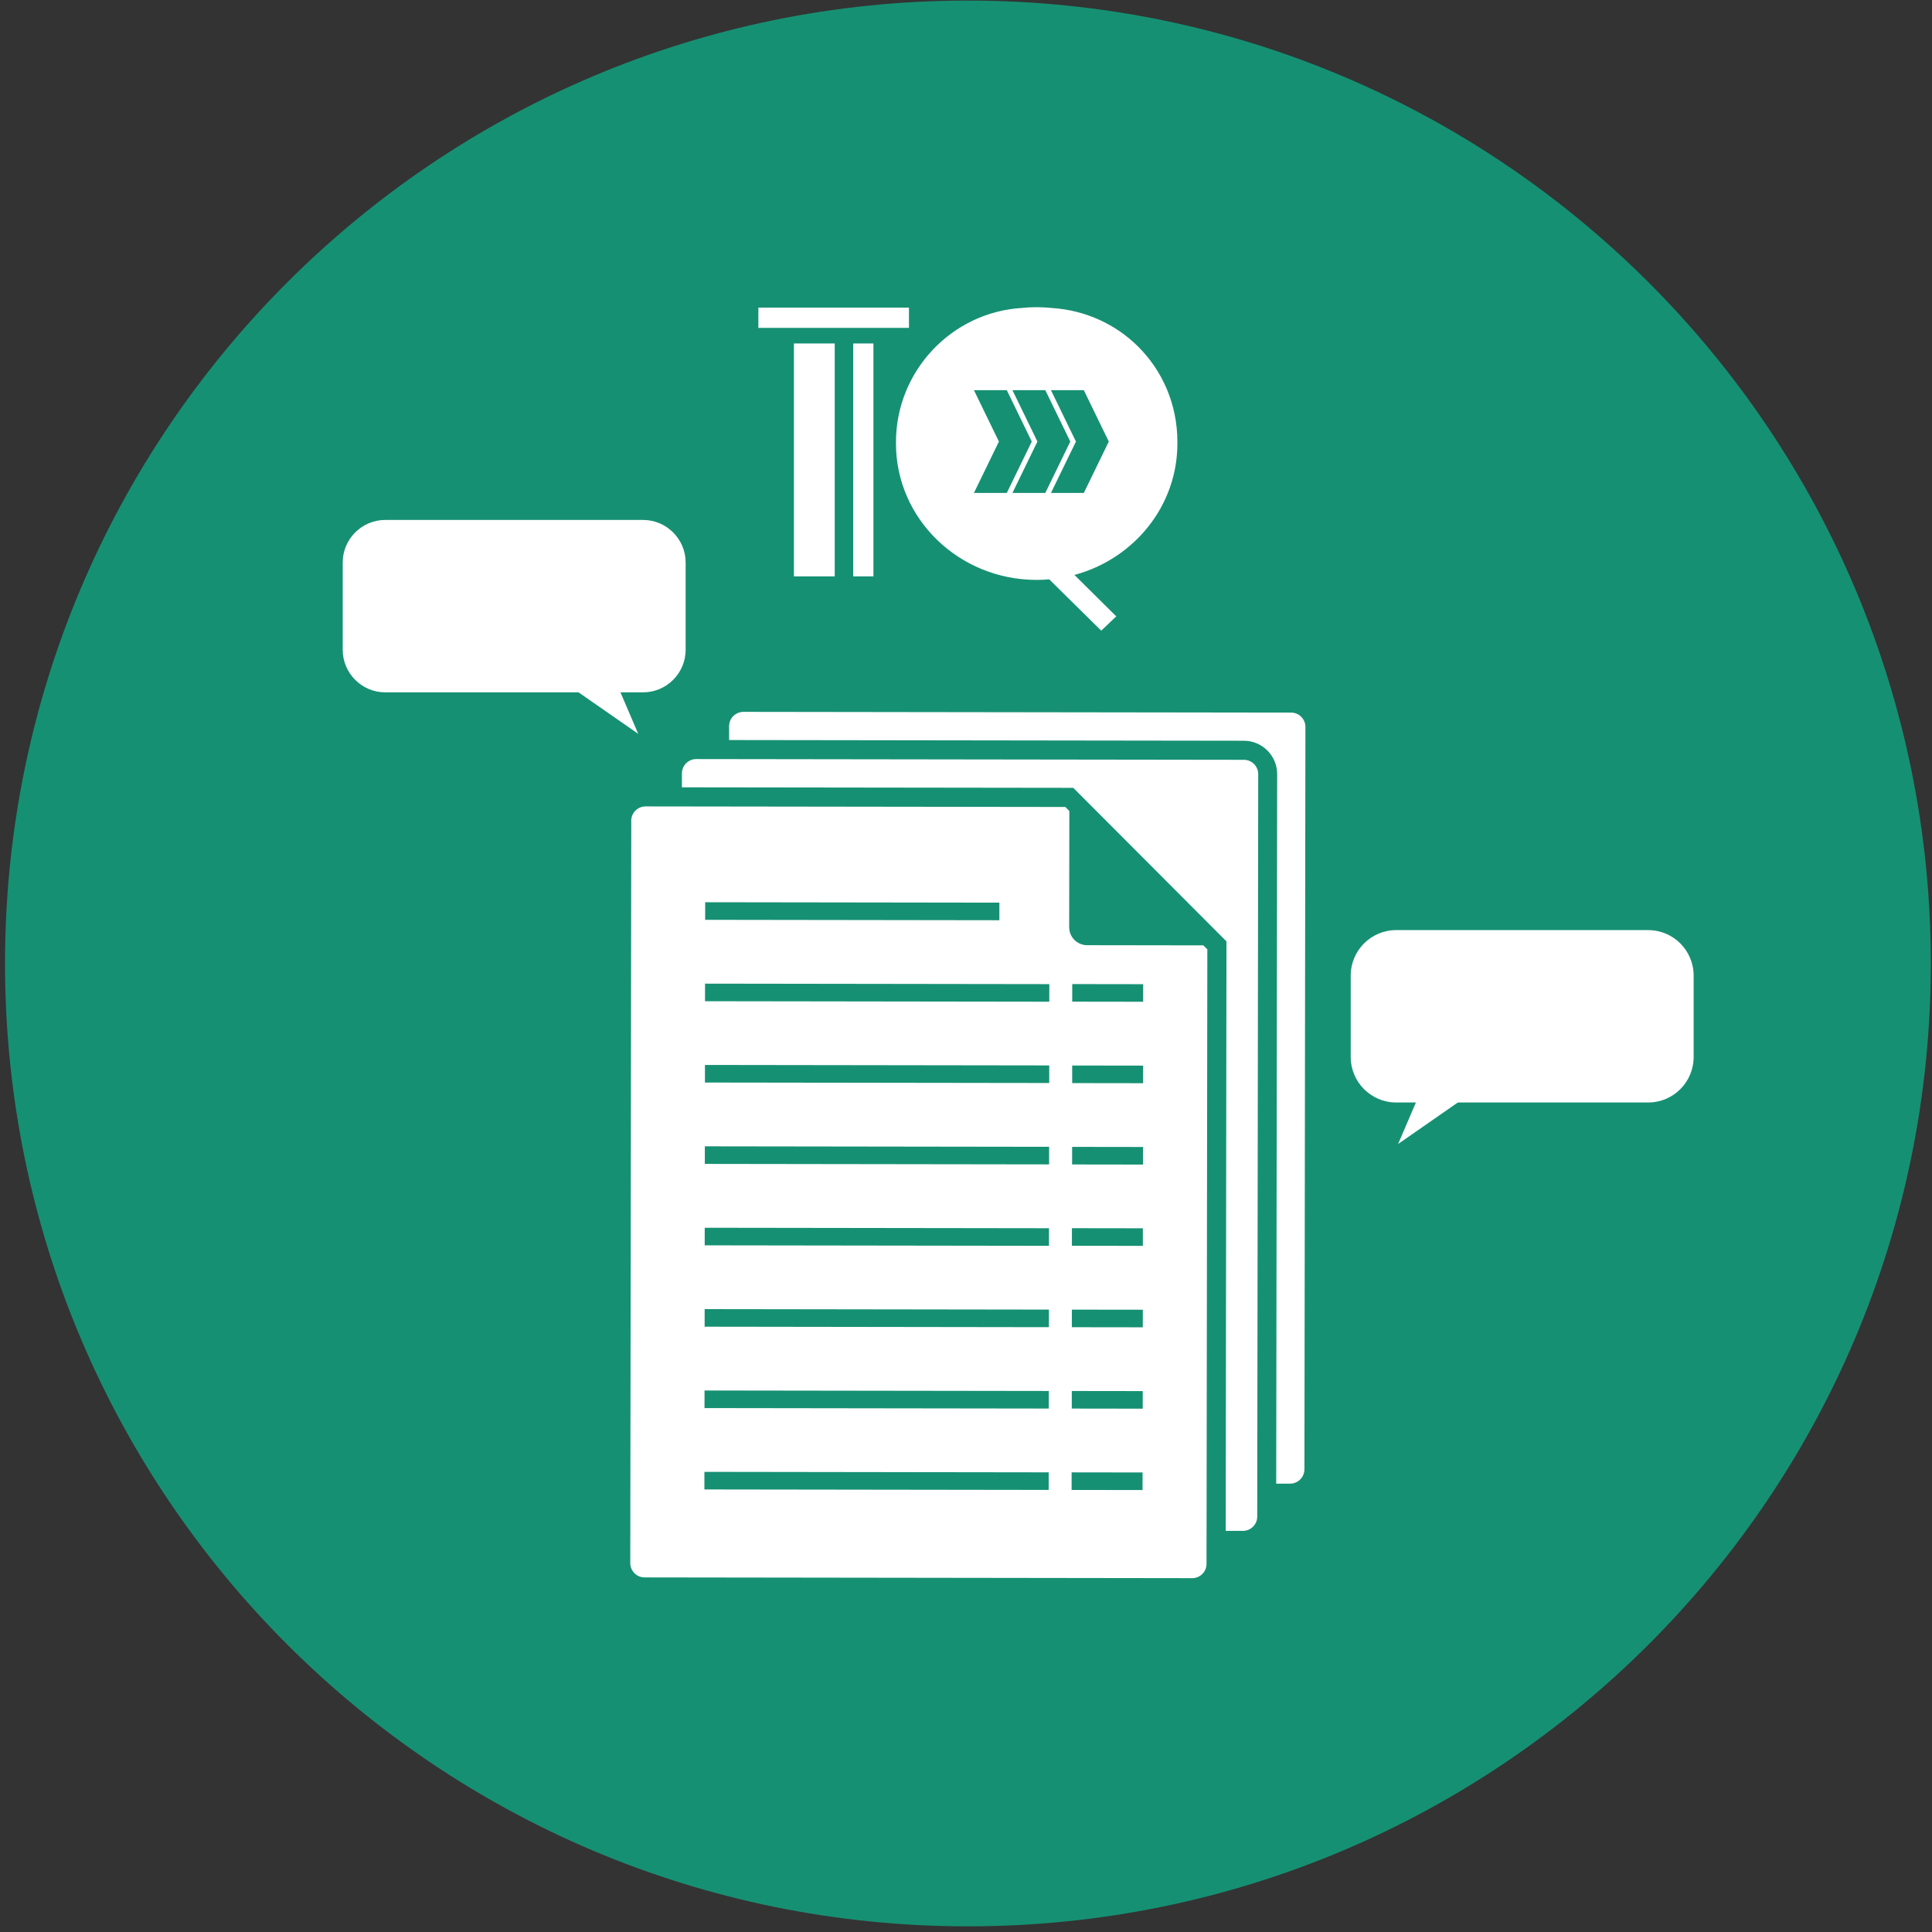
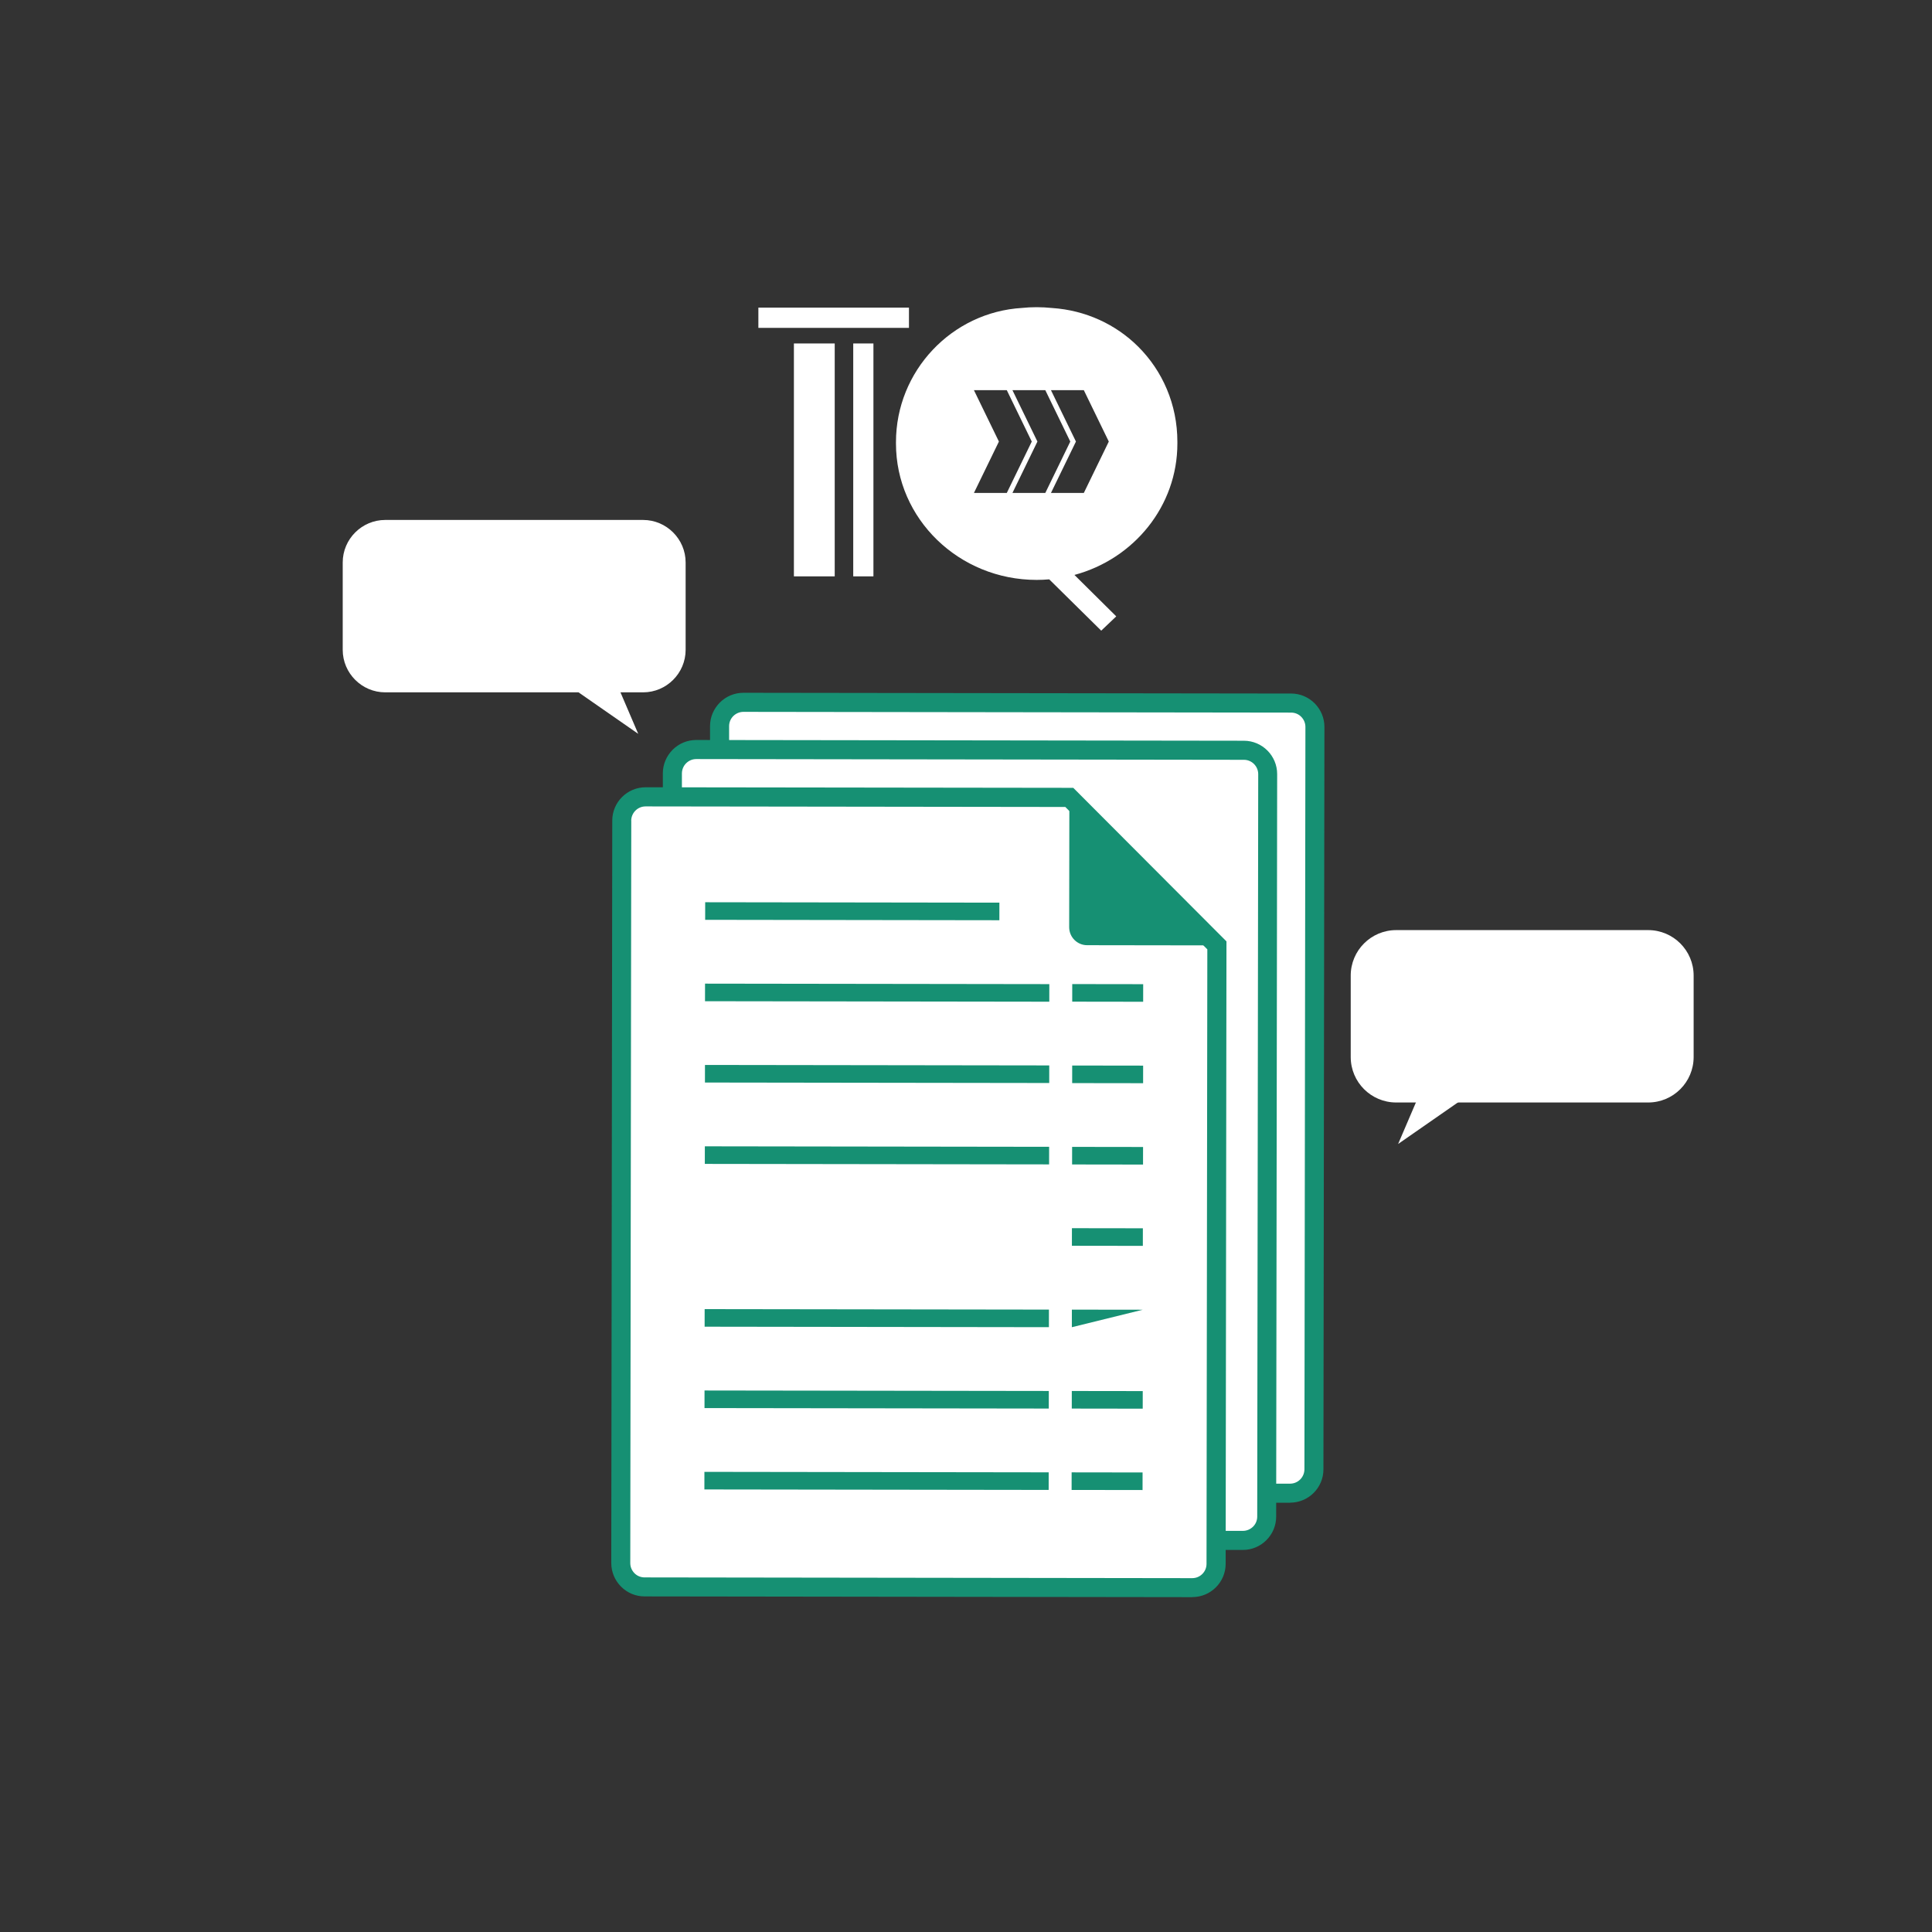
<svg xmlns="http://www.w3.org/2000/svg" width="311" height="311" viewBox="0 0 311 311" fill="none">
  <rect x="0" y="0" width="311" height="311" fill="#333333" stroke="none" />
-   <path d="M310.809 155.09C310.809 69.486 241.413 0.09 155.809 0.09C70.204 0.09 0.809 69.486 0.809 155.09C0.809 240.694 70.204 310.09 155.809 310.09C241.413 310.09 310.809 240.694 310.809 155.09Z" fill="#169073" />
  <path d="M199.346 240.359H207.666C209.786 240.359 211.506 238.649 211.506 236.529L211.666 117.019C211.666 114.899 209.956 113.179 207.836 113.179L119.676 113.059C117.556 113.059 115.836 114.769 115.836 116.889V125.239" fill="white" />
  <path d="M207.677 241.9H199.347V238.83H207.667C208.937 238.83 209.967 237.8 209.977 236.53L210.137 117.02C210.137 116.4 209.897 115.83 209.467 115.39C209.037 114.95 208.457 114.71 207.837 114.71L119.677 114.59C119.067 114.59 118.487 114.83 118.047 115.26C117.607 115.7 117.367 116.27 117.367 116.89V125.24H114.297V116.89C114.297 115.45 114.867 114.11 115.877 113.09C116.887 112.08 118.237 111.52 119.667 111.52L207.827 111.64C209.267 111.64 210.607 112.2 211.627 113.22C212.637 114.24 213.197 115.59 213.197 117.02L213.037 236.53C213.037 239.49 210.627 241.89 207.667 241.89L207.677 241.9Z" fill="#169073" />
  <path d="M191.748 247.958H200.068C202.188 247.958 203.908 246.248 203.908 244.128L204.068 124.618C204.068 122.498 202.358 120.778 200.238 120.778L112.078 120.658C109.958 120.658 108.238 122.368 108.238 124.488V132.838" fill="white" />
  <path d="M200.079 249.499H191.749V246.429H200.069C200.679 246.429 201.259 246.189 201.699 245.759C202.139 245.329 202.379 244.749 202.379 244.129L202.539 124.619C202.539 123.349 201.509 122.309 200.239 122.309L112.079 122.189C110.809 122.189 109.779 123.219 109.769 124.489V132.839H106.699V124.489C106.699 123.049 107.269 121.709 108.279 120.689C109.289 119.679 110.639 119.119 112.069 119.119L200.229 119.239C203.189 119.239 205.599 121.659 205.589 124.619L205.429 244.129C205.429 245.569 204.869 246.909 203.849 247.929C202.839 248.939 201.489 249.499 200.059 249.499H200.079Z" fill="#169073" />
  <path d="M100.09 132.1L99.93 251.61C99.93 253.73 101.64 255.45 103.76 255.45L191.92 255.57C194.04 255.57 195.76 253.86 195.76 251.74L195.89 152.18L172.13 128.36L103.92 128.27C101.8 128.27 100.08 129.98 100.08 132.1H100.09Z" fill="white" />
  <path d="M191.928 257.1L103.768 256.98C102.328 256.98 100.988 256.42 99.968 255.4C98.958 254.38 98.398 253.03 98.398 251.6L98.558 132.09C98.558 129.13 100.968 126.73 103.928 126.73L172.768 126.82L197.428 151.54L197.298 251.73C197.298 254.69 194.888 257.09 191.928 257.09V257.1ZM101.618 132.1L101.458 251.61C101.458 252.23 101.698 252.8 102.128 253.24C102.558 253.68 103.138 253.92 103.758 253.92L191.918 254.04C193.188 254.04 194.218 253.01 194.218 251.74L194.348 152.82L171.488 129.9L103.918 129.81C102.648 129.81 101.618 130.84 101.608 132.11L101.618 132.1Z" fill="#169073" />
  <path d="M195.899 152.181L172.139 128.361L172.109 149.251C172.109 150.851 173.399 152.151 174.999 152.151L195.889 152.181H195.899Z" fill="#169073" />
  <path d="M113.516 145.236L113.512 148.066L160.872 148.133L160.876 145.303L113.516 145.236Z" fill="#169073" />
  <path d="M113.492 158.34L113.488 161.17L168.908 161.247L168.912 158.417L113.492 158.34Z" fill="#169073" />
  <path d="M113.481 171.428L113.477 174.258L168.897 174.335L168.9 171.505L113.481 171.428Z" fill="#169073" />
  <path d="M113.461 184.527L113.457 187.357L168.877 187.435L168.881 184.605L113.461 184.527Z" fill="#169073" />
-   <path d="M113.441 197.635L113.438 200.465L168.857 200.542L168.861 197.712L113.441 197.635Z" fill="#169073" />
  <path d="M113.43 210.733L113.426 213.562L168.846 213.64L168.85 210.81L113.43 210.733Z" fill="#169073" />
  <path d="M113.41 223.832L113.406 226.662L168.826 226.739L168.83 223.909L113.41 223.832Z" fill="#169073" />
  <path d="M113.391 236.93L113.387 239.76L168.807 239.837L168.811 237.007L113.391 236.93Z" fill="#169073" />
  <path d="M172.602 158.41L172.598 161.24L184.018 161.256L184.022 158.426L172.602 158.41Z" fill="#169073" />
  <path d="M172.594 171.52L172.59 174.35L184.01 174.366L184.014 171.536L172.594 171.52Z" fill="#169073" />
  <path d="M172.582 184.617L172.578 187.447L183.998 187.463L184.002 184.633L172.582 184.617Z" fill="#169073" />
  <path d="M172.551 197.705L172.547 200.535L183.967 200.551L183.971 197.721L172.551 197.705Z" fill="#169073" />
-   <path d="M172.543 210.815L172.539 213.645L183.959 213.66L183.963 210.83L172.543 210.815Z" fill="#169073" />
+   <path d="M172.543 210.815L172.539 213.645L183.963 210.83L172.543 210.815Z" fill="#169073" />
  <path d="M172.531 223.912L172.527 226.742L183.947 226.758L183.951 223.928L172.531 223.912Z" fill="#169073" />
  <path d="M172.504 237.01L172.5 239.84L183.92 239.856L183.924 237.026L172.504 237.01Z" fill="#169073" />
  <path d="M140.598 55.289H137.348V92.779H140.598V55.289Z" fill="white" />
  <path d="M127.797 92.779H128.097H134.367V55.289H127.797V92.779Z" fill="white" />
  <path d="M146.318 49.52H122.078V52.779H122.378H146.318V49.52Z" fill="white" />
  <path d="M189.527 71.119C189.527 65.079 187.117 59.679 183.207 55.789C179.627 52.229 174.767 49.939 169.347 49.579C168.537 49.499 167.717 49.449 166.877 49.449C166.037 49.449 165.297 49.489 164.527 49.569C153.217 50.239 144.227 59.709 144.227 71.179C144.227 71.219 144.227 71.259 144.227 71.289C144.227 71.329 144.227 71.359 144.227 71.399C144.227 83.519 154.367 93.349 166.877 93.349C167.557 93.349 168.227 93.319 168.897 93.259L177.267 101.519L179.687 99.219L172.957 92.549C182.517 89.979 189.527 81.479 189.527 71.399C189.527 71.339 189.527 71.279 189.527 71.219C189.527 71.179 189.527 71.149 189.527 71.109V71.119ZM156.777 79.349L160.797 71.079L156.777 62.809H162.067L166.087 71.079L162.067 79.349H156.777ZM168.267 79.349H162.977L166.997 71.079L162.977 62.809H168.267L172.287 71.079L168.267 79.349ZM174.467 79.349H169.177L173.197 71.079L169.177 62.809H174.467L178.487 71.079L174.467 79.349Z" fill="white" />
  <path d="M265.31 149.721H224.75C220.707 149.721 217.43 152.998 217.43 157.041V170.151C217.43 174.193 220.707 177.471 224.75 177.471H265.31C269.352 177.471 272.63 174.193 272.63 170.151V157.041C272.63 152.998 269.352 149.721 265.31 149.721Z" fill="white" />
  <path d="M225.059 184.151L239.679 173.991L232.069 167.791L225.059 184.151Z" fill="white" />
  <path d="M103.528 83.699H62.008C58.248 83.699 55.168 86.779 55.168 90.539V104.609C55.168 108.369 58.248 111.449 62.008 111.449H93.128L102.738 118.129L99.878 111.449H103.528C107.288 111.449 110.368 108.369 110.368 104.609V90.539C110.368 86.779 107.288 83.699 103.528 83.699Z" fill="white" />
</svg>